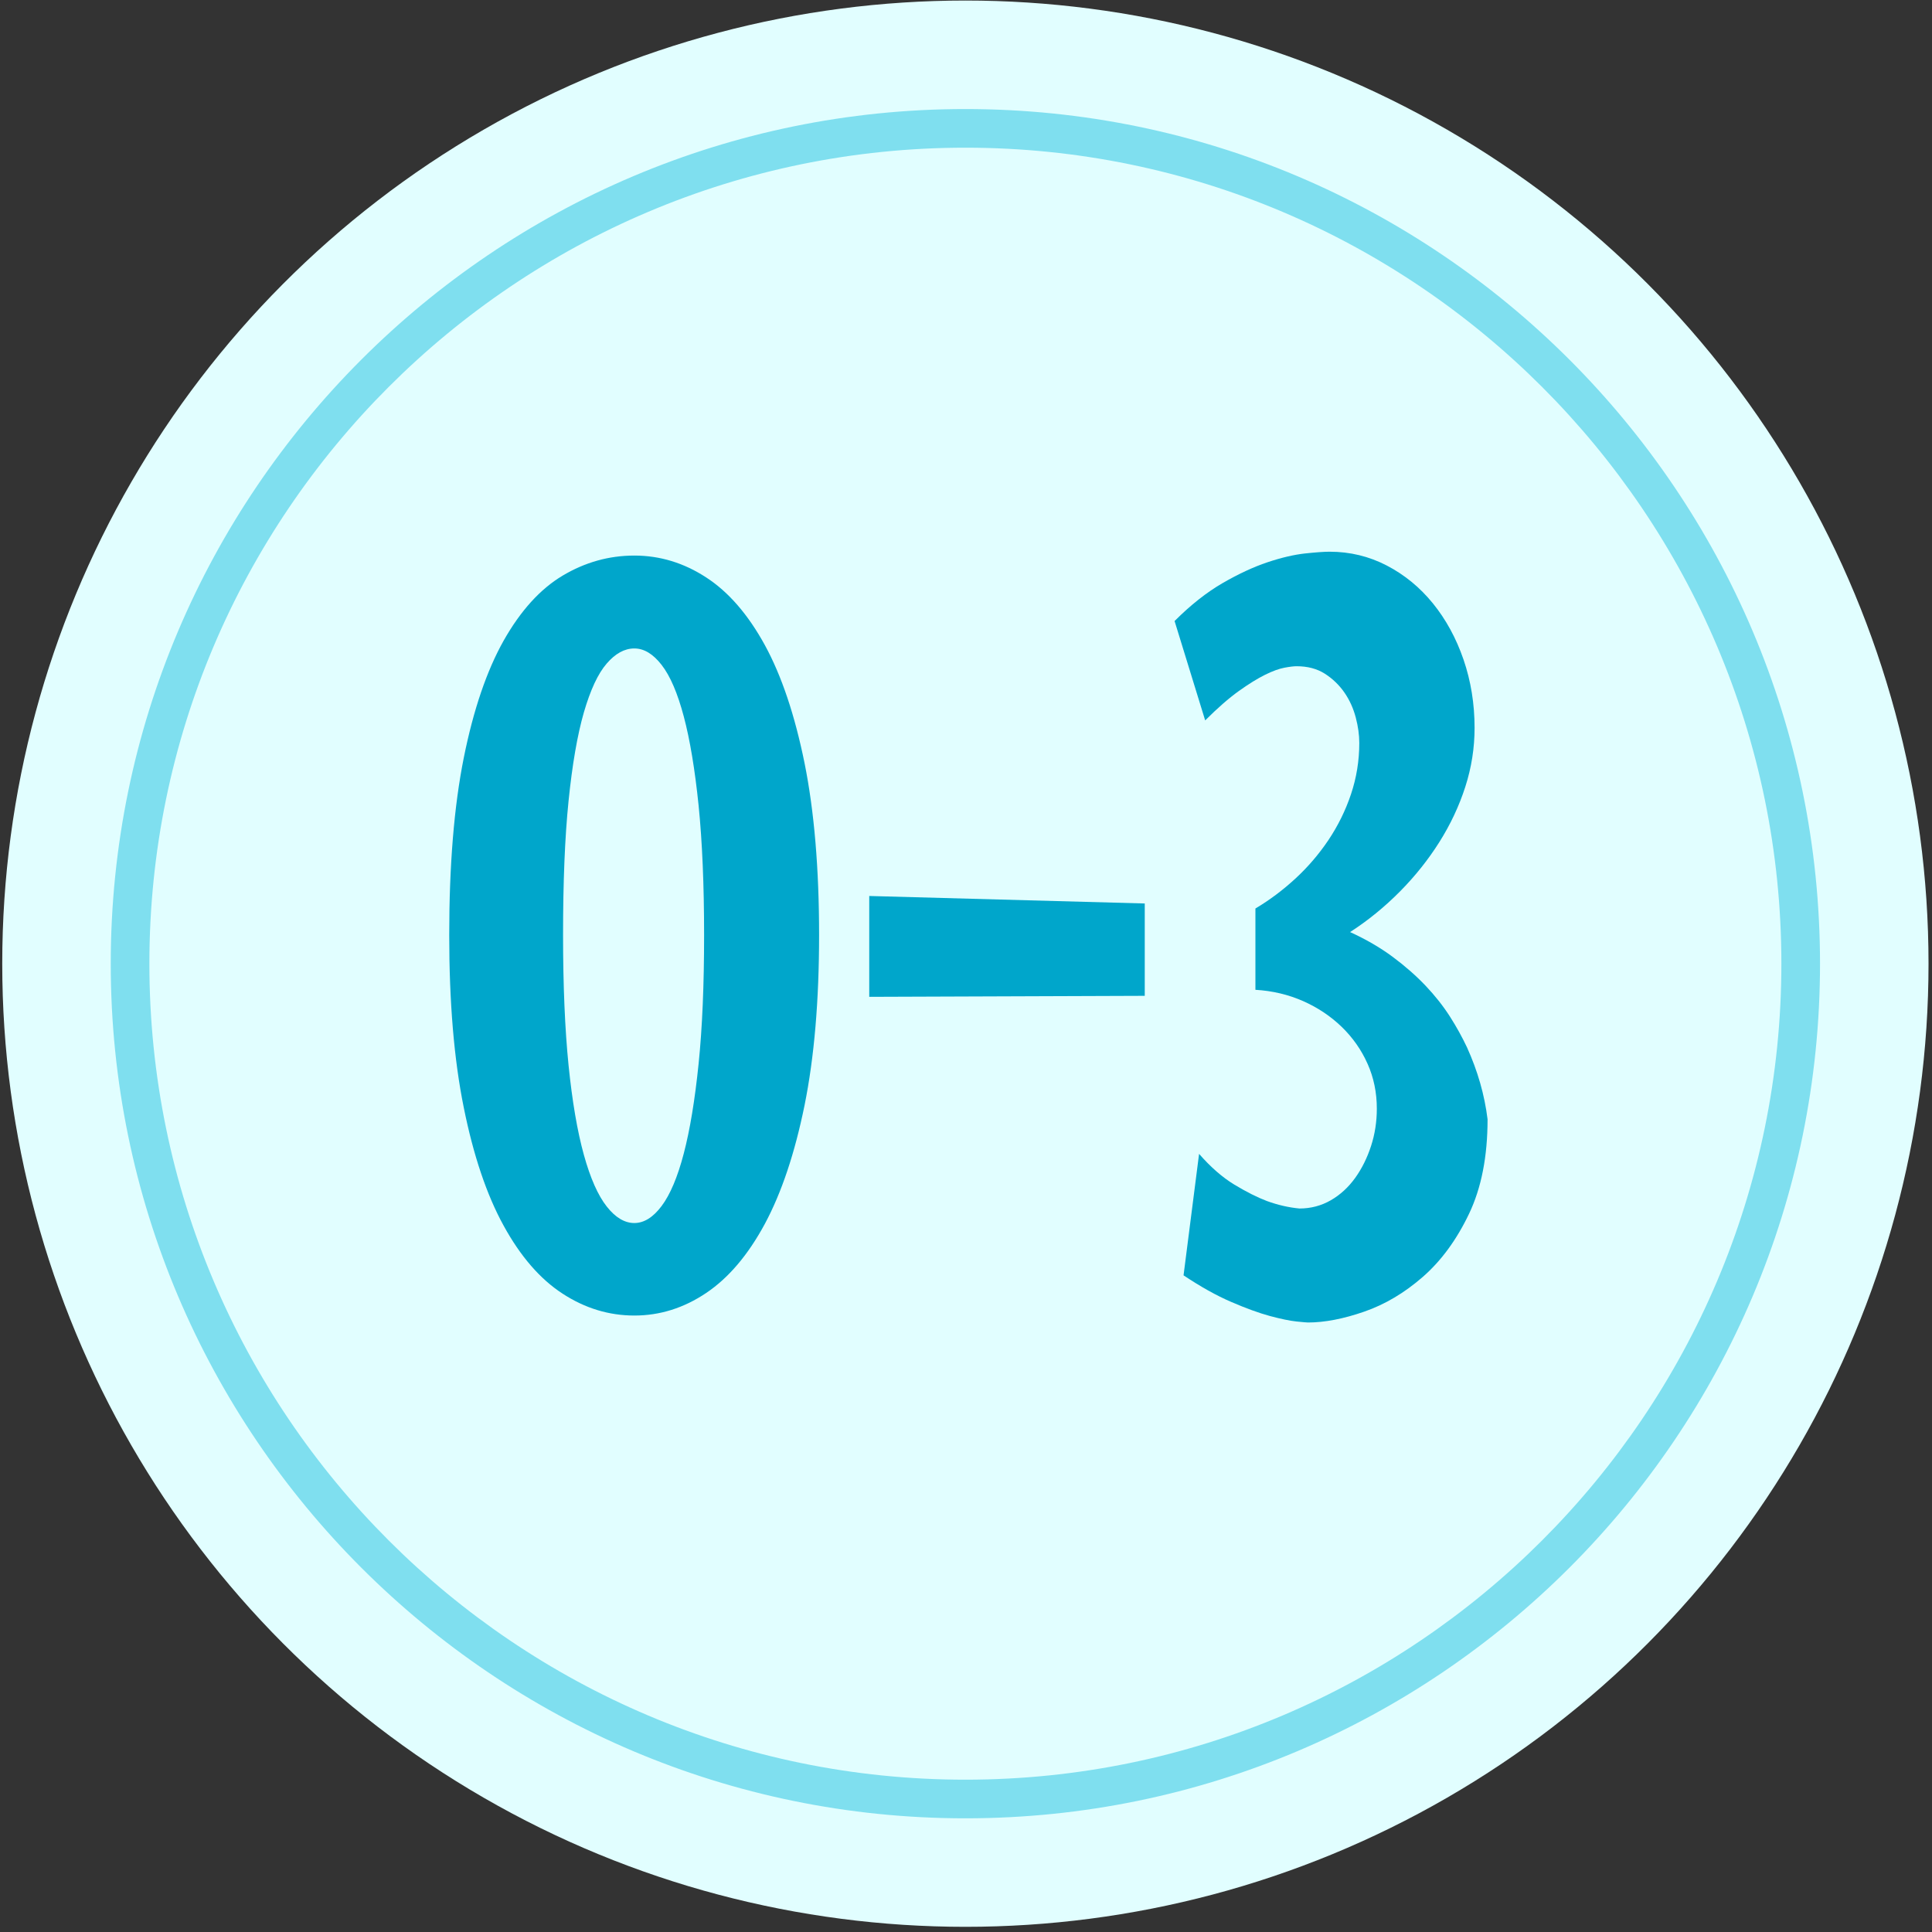
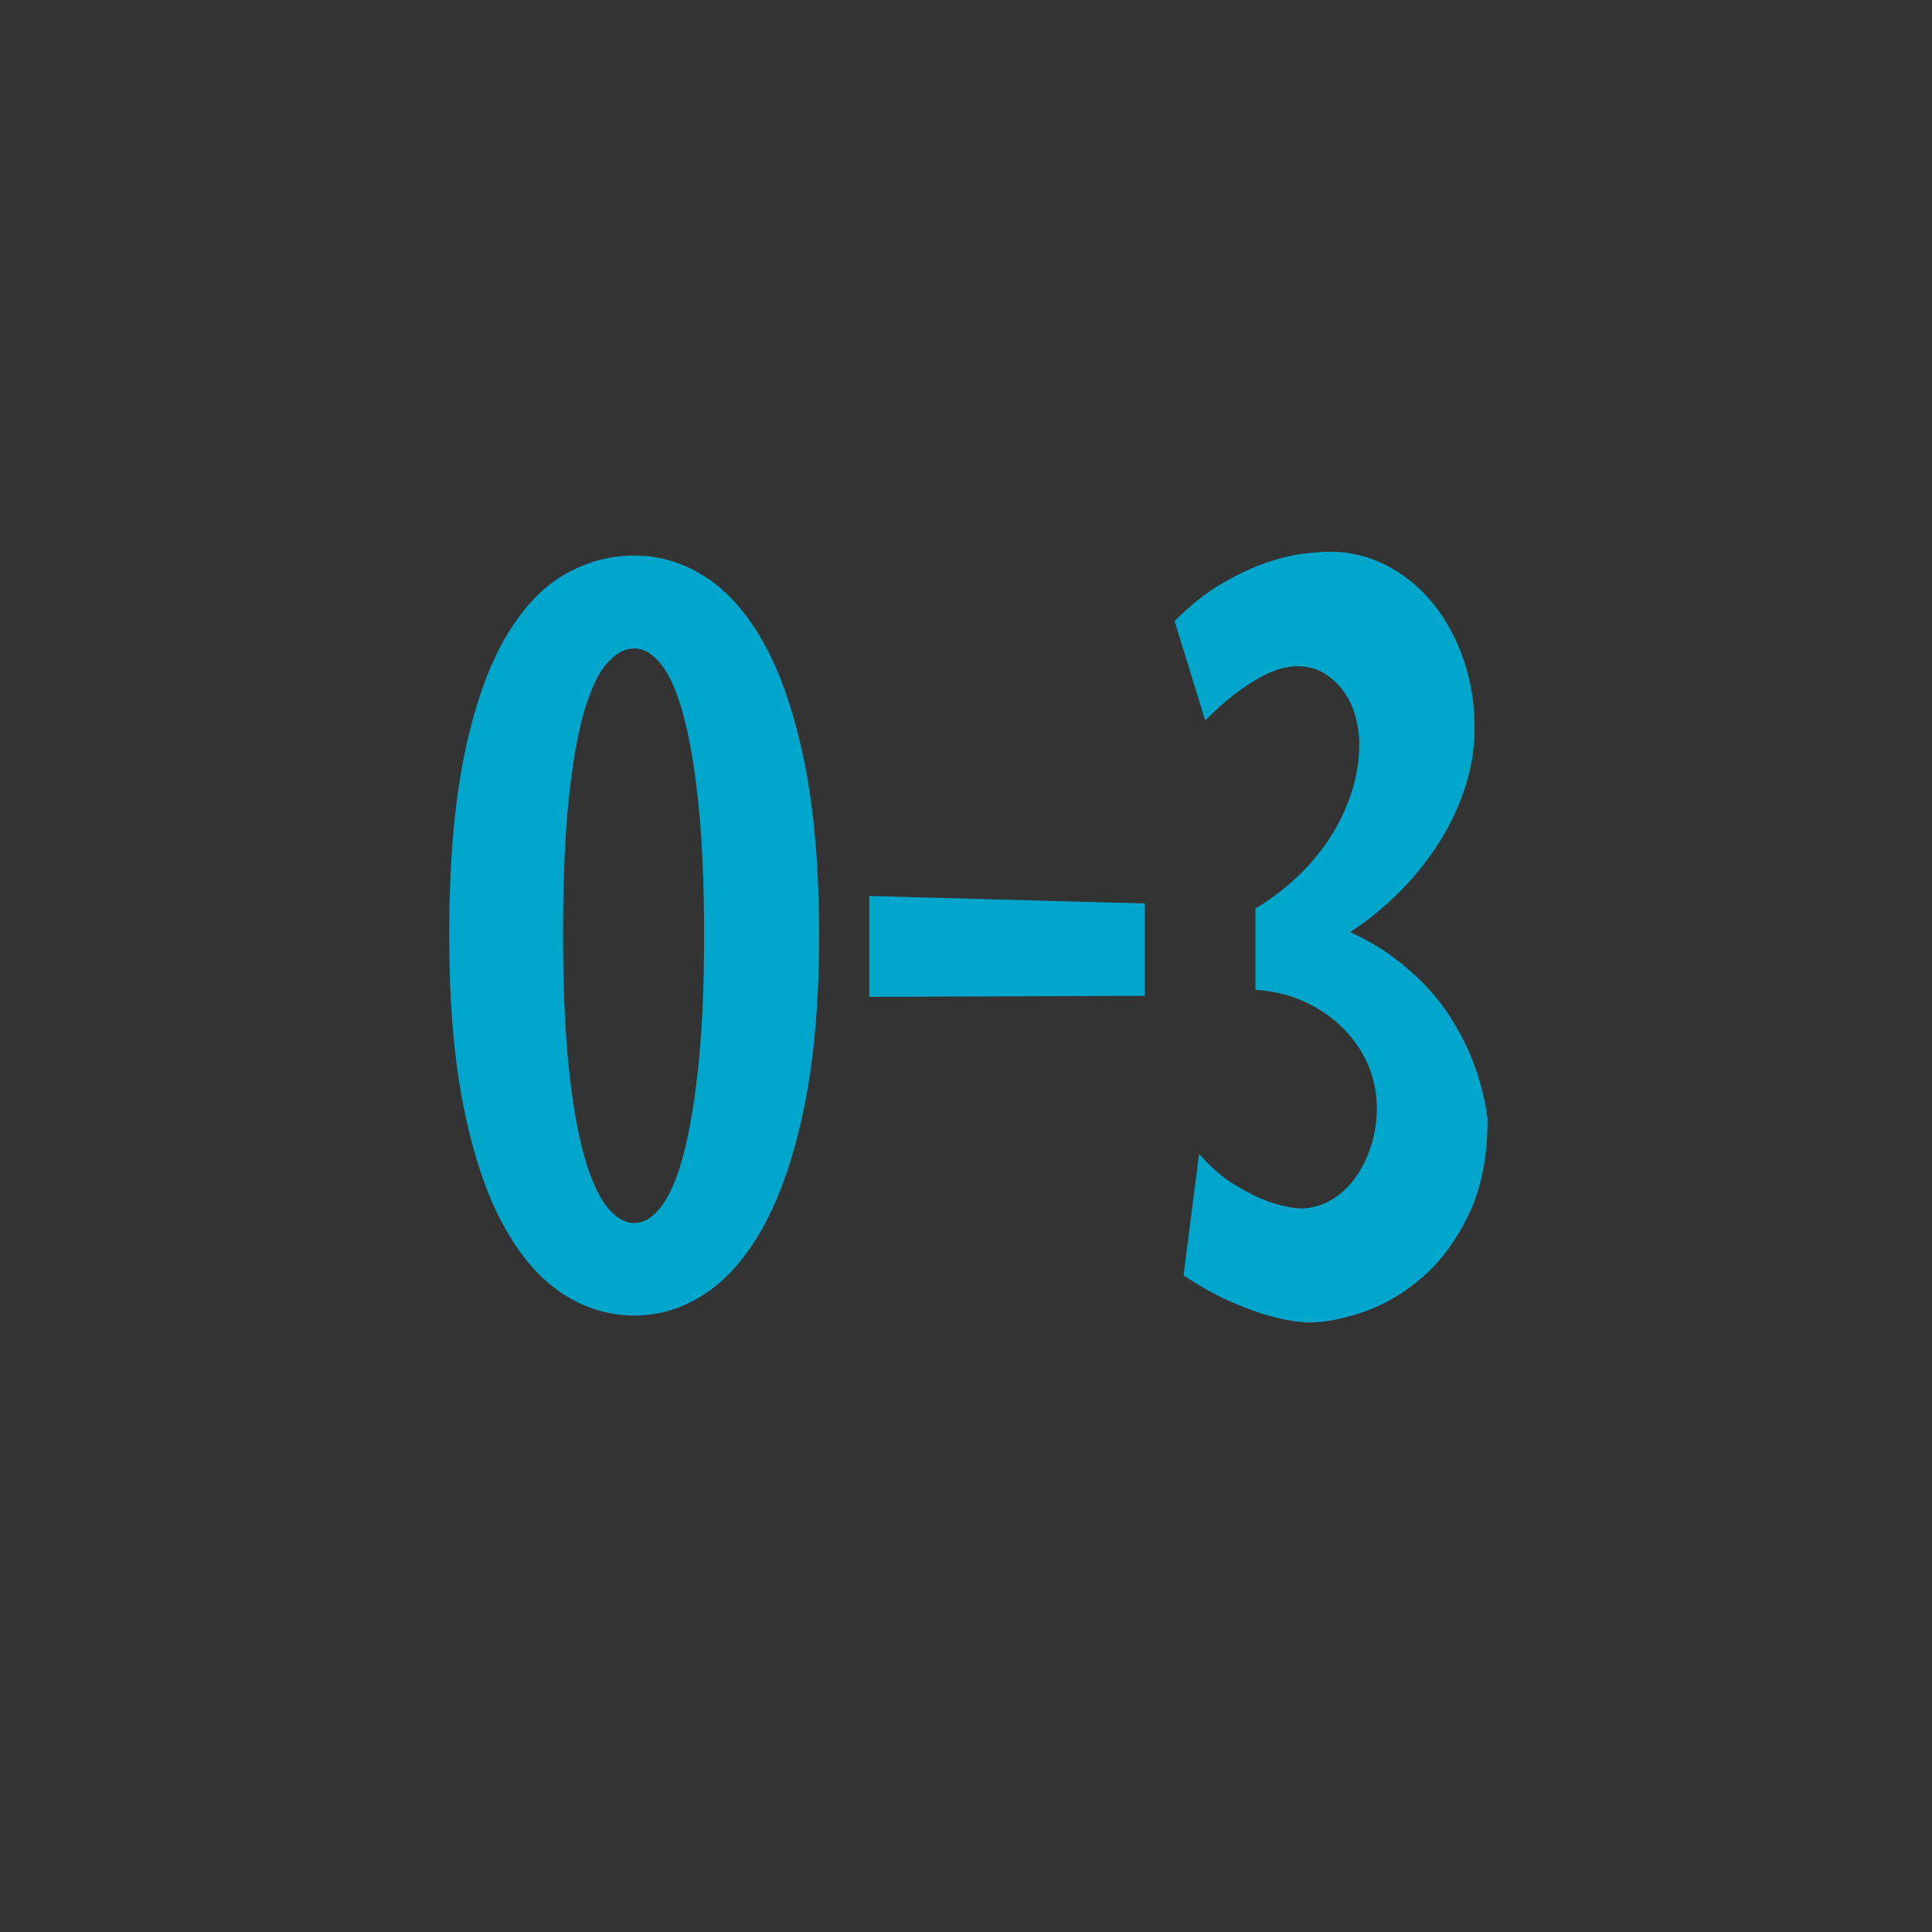
<svg xmlns="http://www.w3.org/2000/svg" version="1.1" id="Layer_2" x="0px" y="0px" viewBox="0 0 250 250" style="enable-background:new 0 0 250 250;" xml:space="preserve">
  <rect x="0" y="0" width="250" height="250" fill="#333333" stroke="none" />
  <style type="text/css">
	.st0{enable-background:new    ;}
	.st1{fill:#E1FEFF;}
	.st2{fill:#7FDFEF;}
	.st3{fill:#00A6CB;}
</style>
  <g id="_x31__00000020399593630925027780000016775864075487603596_" class="st0">
-     <circle class="st1" cx="124.92" cy="124.7" r="124.63" />
    <g>
-       <path class="st2" d="M124.92,235.29c-60.98,0-110.59-49.61-110.59-110.59S63.94,14.11,124.92,14.11S235.51,63.72,235.51,124.7    S185.9,235.29,124.92,235.29z M124.92,19.11C66.7,19.11,19.33,66.48,19.33,124.7S66.7,230.29,124.92,230.29    s105.59-47.37,105.59-105.59S183.14,19.11,124.92,19.11z" />
-     </g>
+       </g>
    <g>
      <path class="st3" d="M105.99,121c0,8.49-0.63,15.83-1.88,22.02c-1.26,6.19-2.97,11.3-5.13,15.33c-2.17,4.03-4.7,7.01-7.6,8.96    c-2.9,1.95-6,2.92-9.29,2.92s-6.39-0.94-9.29-2.83c-2.9-1.88-5.45-4.82-7.63-8.8c-2.19-3.98-3.91-9.08-5.16-15.29    c-1.26-6.21-1.88-13.65-1.88-22.31c0-9.05,0.63-16.69,1.88-22.93c1.25-6.23,2.98-11.29,5.16-15.17c2.19-3.87,4.73-6.68,7.63-8.41    c2.9-1.73,6-2.6,9.29-2.6s6.39,0.94,9.29,2.83c2.9,1.88,5.43,4.81,7.6,8.77c2.16,3.96,3.87,9.05,5.13,15.26    C105.36,104.97,105.99,112.38,105.99,121z M91.11,121c0-6.49-0.24-12.08-0.71-16.76c-0.48-4.68-1.12-8.52-1.92-11.53    c-0.8-3.01-1.75-5.23-2.86-6.66s-2.28-2.14-3.54-2.14s-2.45,0.65-3.57,1.95c-1.13,1.3-2.11,3.41-2.96,6.33    c-0.84,2.92-1.5,6.74-1.98,11.46s-0.71,10.5-0.71,17.34c0,6.54,0.24,12.16,0.71,16.85c0.48,4.7,1.14,8.56,1.98,11.59    c0.84,3.03,1.83,5.26,2.96,6.69c1.12,1.43,2.32,2.14,3.57,2.14c1.26,0,2.44-0.74,3.54-2.21s2.06-3.73,2.86-6.79    c0.8-3.05,1.44-6.93,1.92-11.62C90.88,132.96,91.11,127.41,91.11,121z" />
      <path class="st3" d="M148.13,116.91v11.95l-35.65,0.13v-13.05L148.13,116.91z" />
      <path class="st3" d="M192.49,144.83c0,4.81-0.8,8.89-2.4,12.24s-3.59,6.07-5.97,8.15c-2.38,2.08-4.91,3.58-7.6,4.51    c-2.68,0.93-5.11,1.4-7.27,1.4c-0.13,0-0.63-0.04-1.49-0.13c-0.87-0.09-2.01-0.33-3.44-0.71c-1.43-0.39-3.1-1-5-1.82    c-1.91-0.82-3.96-1.97-6.17-3.44l2.01-15.72c1.51,1.73,3.04,3.06,4.58,3.99c1.54,0.93,2.93,1.63,4.19,2.11    c1.43,0.52,2.83,0.84,4.22,0.97c1.47,0,2.83-0.36,4.06-1.07s2.28-1.68,3.15-2.89s1.55-2.59,2.05-4.12    c0.5-1.54,0.75-3.15,0.75-4.84c0-2.08-0.4-4.02-1.2-5.81c-0.8-1.8-1.92-3.39-3.34-4.77c-1.43-1.38-3.1-2.5-5-3.34    c-1.91-0.84-3.96-1.33-6.17-1.46v-10.52c1.82-1.08,3.54-2.37,5.16-3.86c1.62-1.49,3.05-3.16,4.29-5c1.23-1.84,2.21-3.82,2.92-5.94    c0.71-2.12,1.07-4.33,1.07-6.62c0-1.04-0.15-2.14-0.46-3.31s-0.79-2.24-1.46-3.21c-0.67-0.97-1.52-1.79-2.53-2.44    c-1.02-0.65-2.24-0.97-3.67-0.97c-0.35,0-0.87,0.06-1.56,0.19c-0.69,0.13-1.53,0.43-2.5,0.91s-2.11,1.18-3.41,2.11    s-2.75,2.2-4.35,3.8l-3.96-12.86c2.08-2.08,4.15-3.71,6.2-4.9c2.06-1.19,3.99-2.09,5.81-2.7s3.43-0.98,4.84-1.14    c1.41-0.15,2.48-0.23,3.21-0.23c2.64,0,5.11,0.6,7.4,1.79s4.29,2.83,5.97,4.9s3.01,4.5,3.96,7.27c0.95,2.77,1.43,5.72,1.43,8.83    c0,2.6-0.4,5.14-1.2,7.63s-1.92,4.87-3.35,7.14c-1.43,2.27-3.13,4.41-5.1,6.4s-4.12,3.75-6.46,5.26c2.08,0.95,3.92,2.02,5.52,3.21    s3.02,2.44,4.25,3.73c1.23,1.3,2.28,2.63,3.15,3.99s1.6,2.7,2.21,3.99C191.21,138.58,192.1,141.67,192.49,144.83z" />
    </g>
  </g>
</svg>